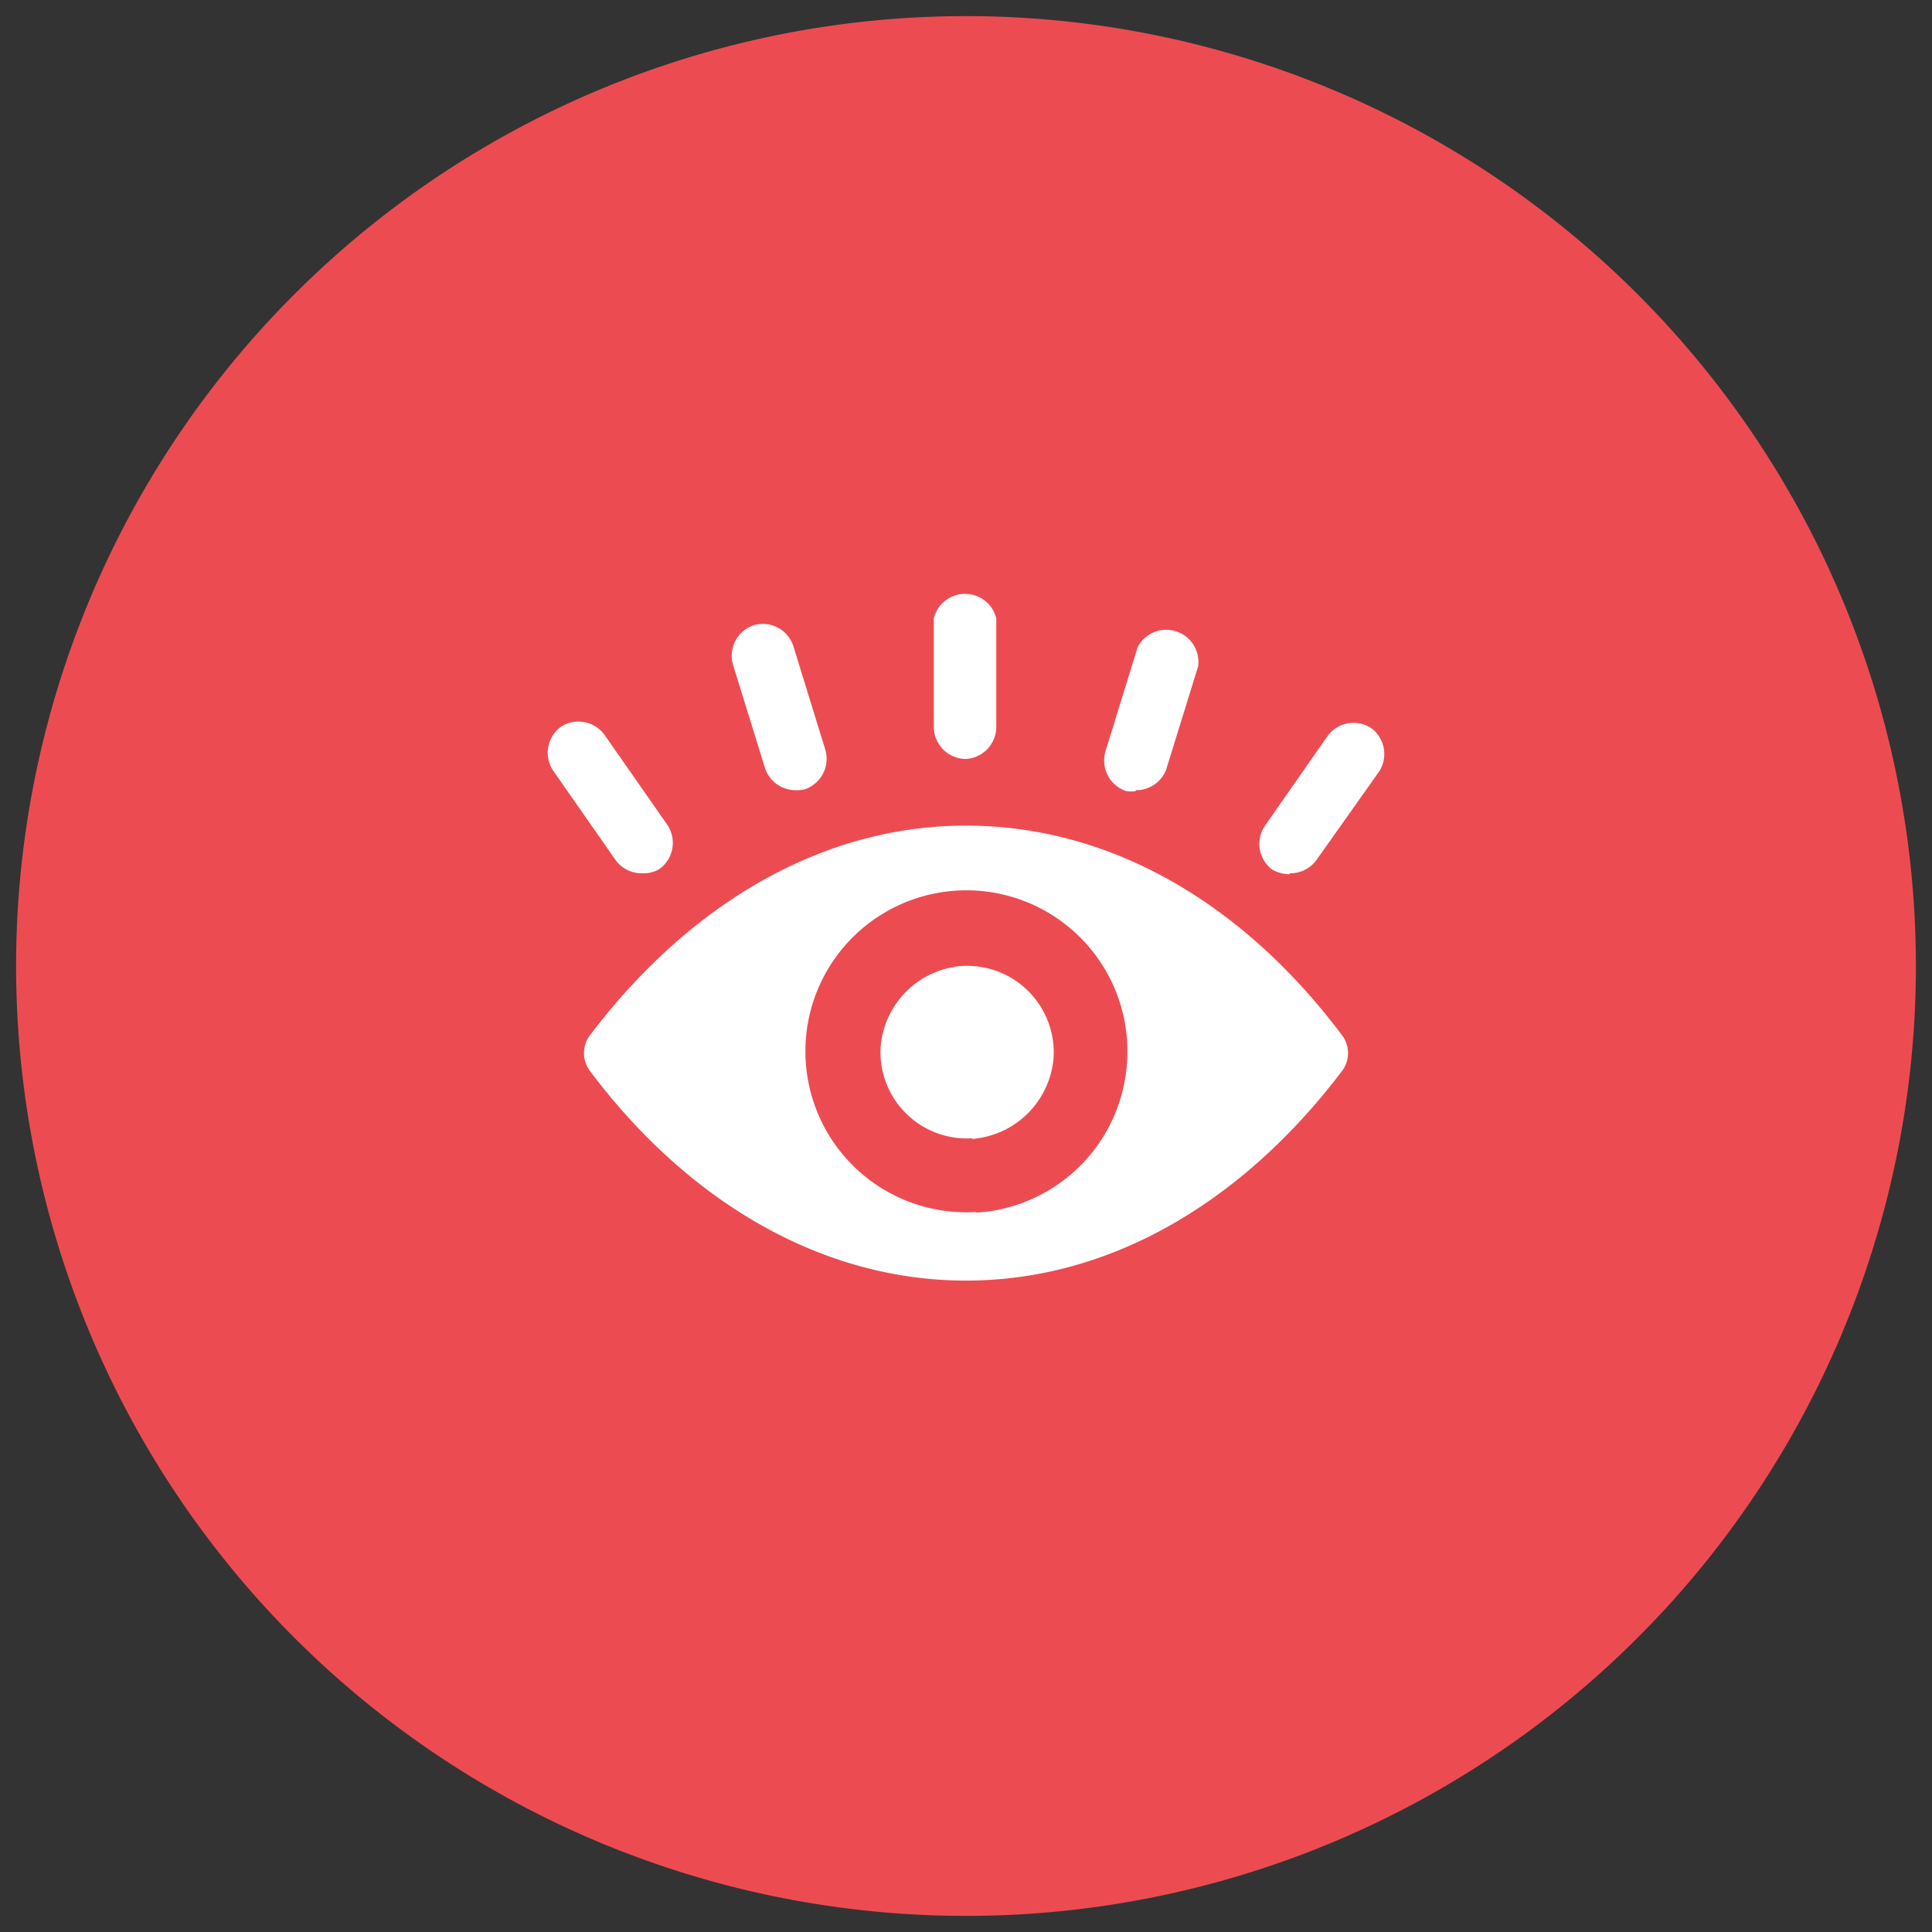
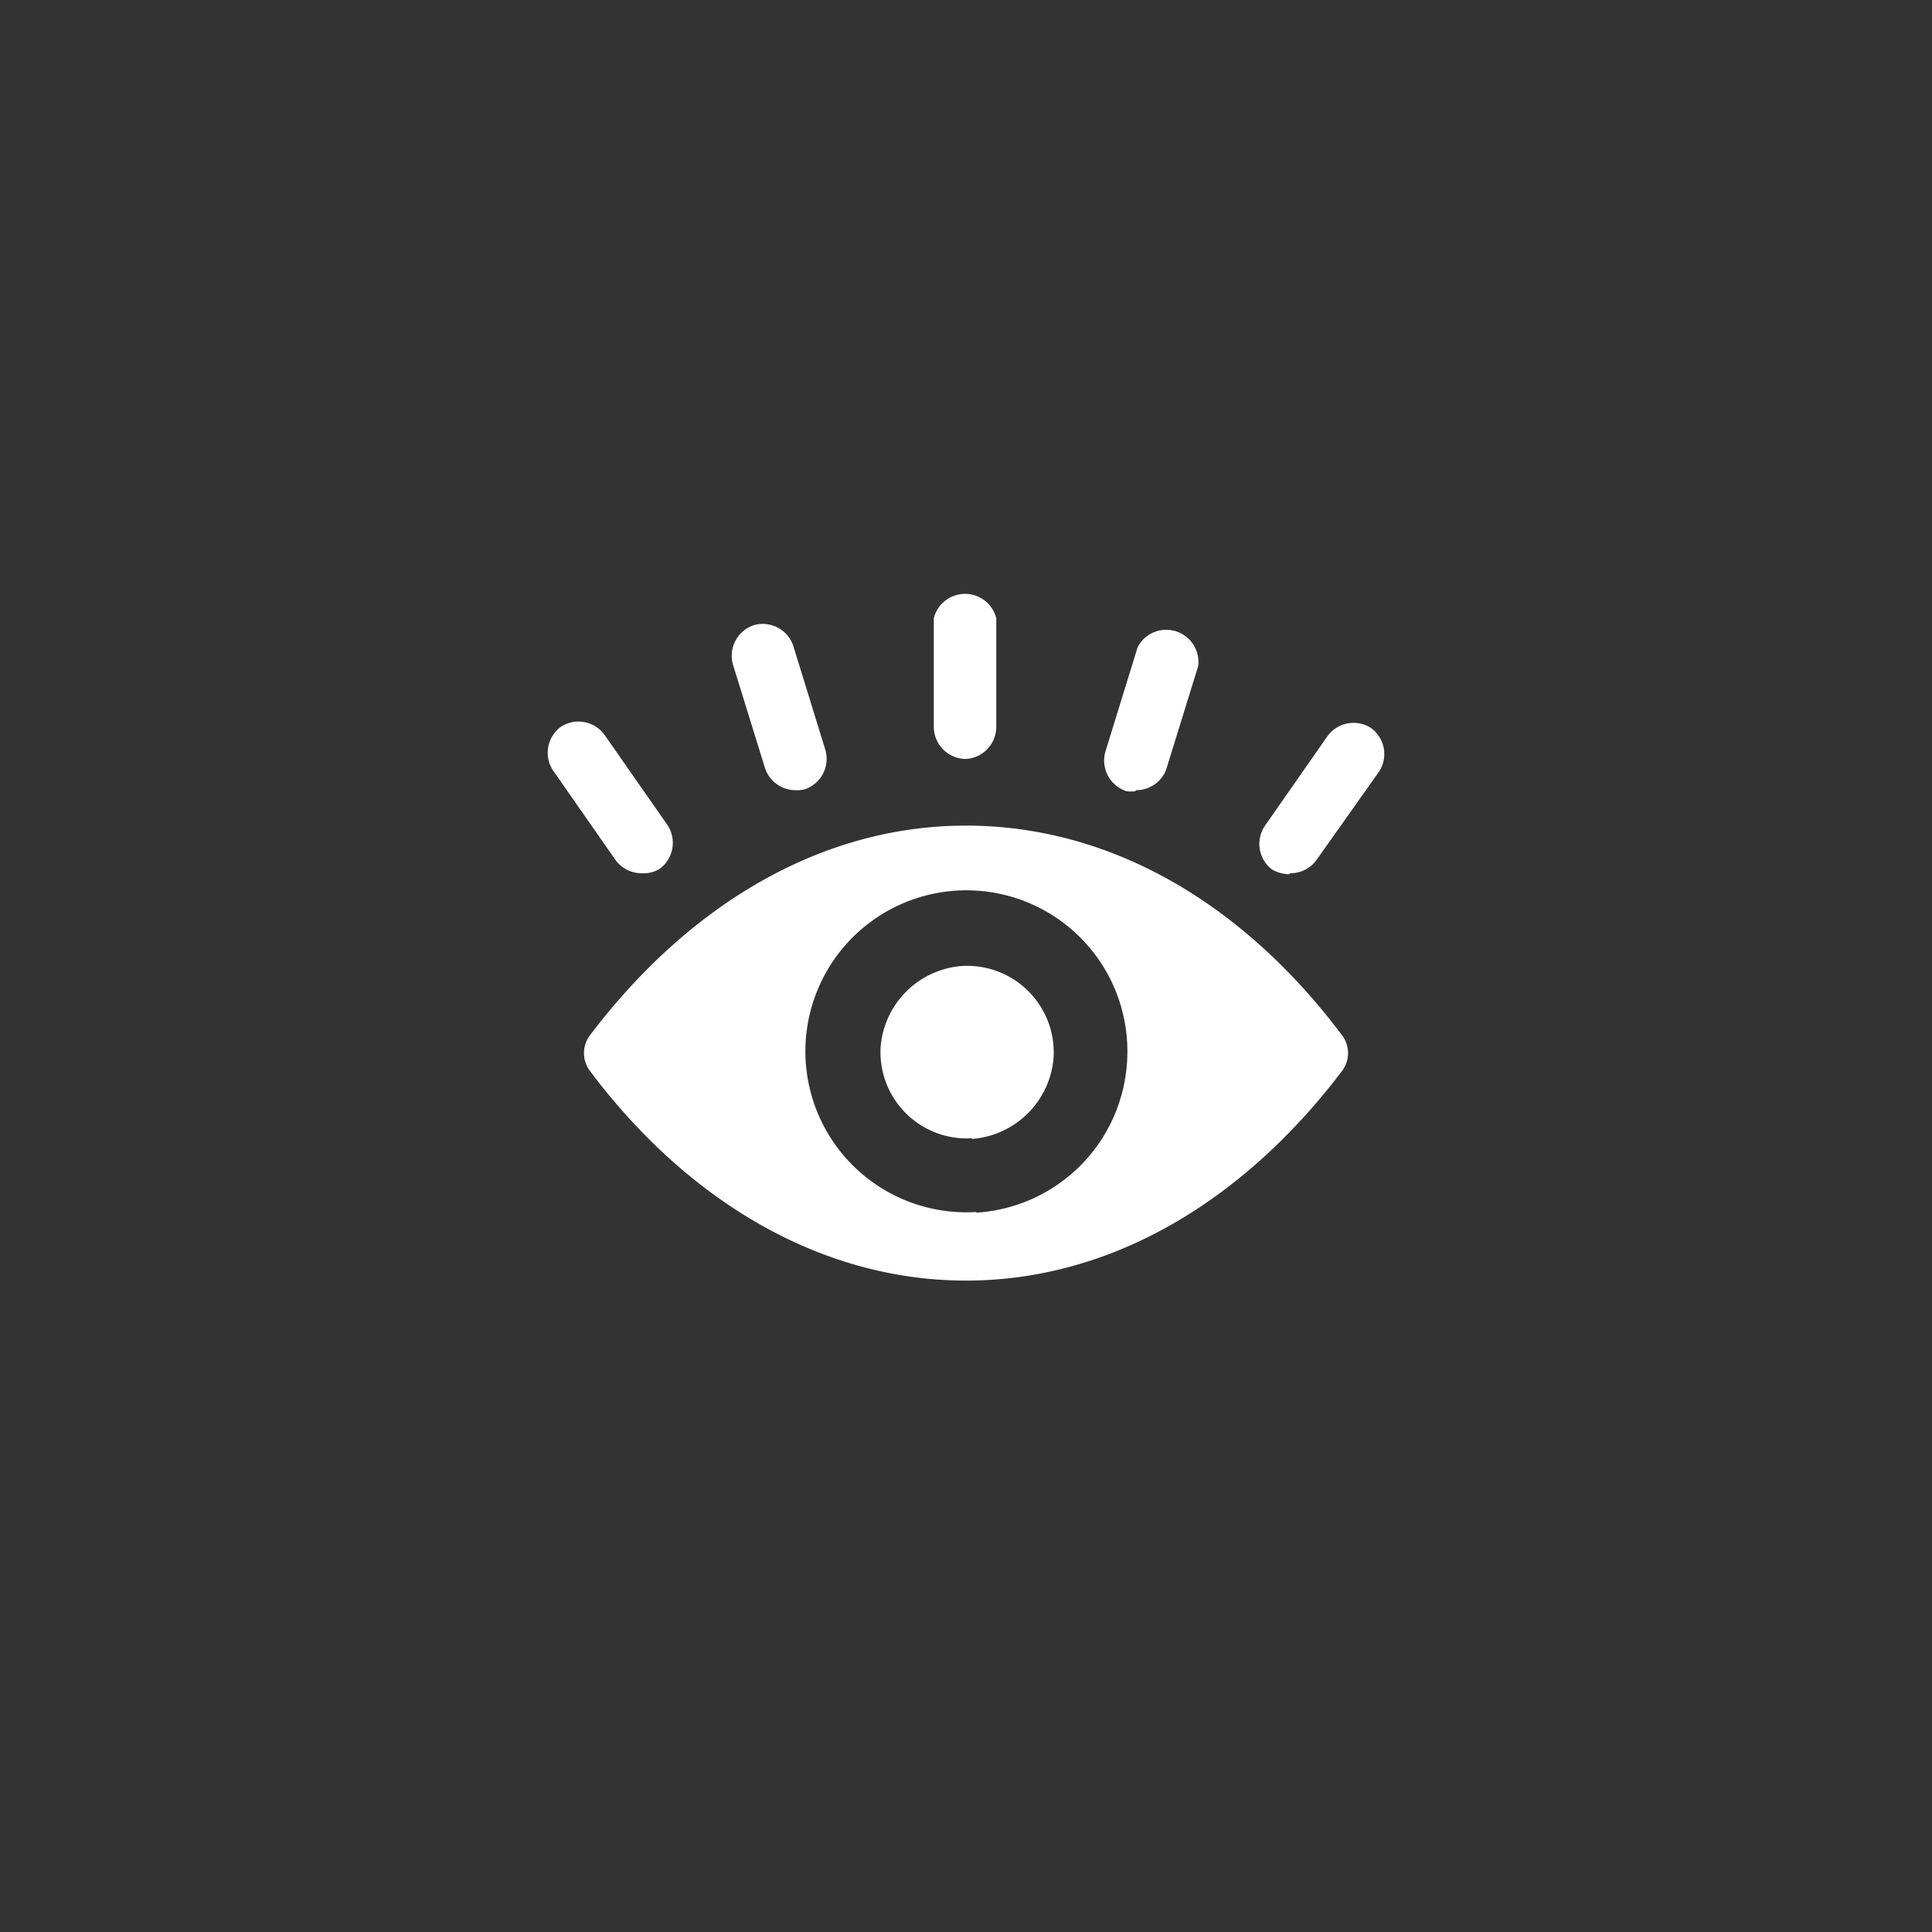
<svg xmlns="http://www.w3.org/2000/svg" width="60" height="60">
  <rect width="100%" height="100%" fill="#333333" stroke="none" />
-   <path d="M30 .5A29.5 29.5 0 11.5 30 29.5 29.5 0 0130 .5z" fill="#ec4c51" fill-rule="evenodd" />
  <path d="M30 25.64c-4.53 0-8.63 2.49-11.67 6.5a.92.92 0 000 1.13c3 4 7.14 6.5 11.67 6.5s8.63-2.49 11.67-6.5a.92.92 0 000-1.13c-3.04-4.05-7.14-6.5-11.67-6.5zm.32 12A5 5 0 1135 33a5 5 0 01-4.68 4.66zm-.13-2.29a2.68 2.68 0 01-2.84-2.85 2.74 2.74 0 012.52-2.5 2.69 2.69 0 012.85 2.85 2.75 2.75 0 01-2.53 2.52zM30 23.57a1 1 0 01-1-1V19.2a1 1 0 011.94 0v3.4a1 1 0 01-.94.97zm5.27 1a1 1 0 01-.29 0 1 1 0 01-.65-1.23l1-3.24a1 1 0 011.88.59l-1 3.23a1 1 0 01-.94.62zm4.78 2.58a1.1 1.1 0 01-.55-.15 1 1 0 01-.22-1.35l1.94-2.78a1 1 0 011.36-.26 1 1 0 01.25 1.35l-1.94 2.74a1 1 0 01-.84.42zM24.7 24.54a1 1 0 01-.94-.68l-1-3.23a1 1 0 01.67-1.22 1 1 0 011.2.63l1 3.24a1 1 0 01-.63 1.23 1 1 0 01-.3.03zm-4.79 2.58a1 1 0 01-.8-.42l-1.94-2.78a1 1 0 01.25-1.35 1 1 0 011.36.26l1.94 2.78a1 1 0 01-.26 1.39 1 1 0 01-.55.12z" fill="#fff" />
</svg>